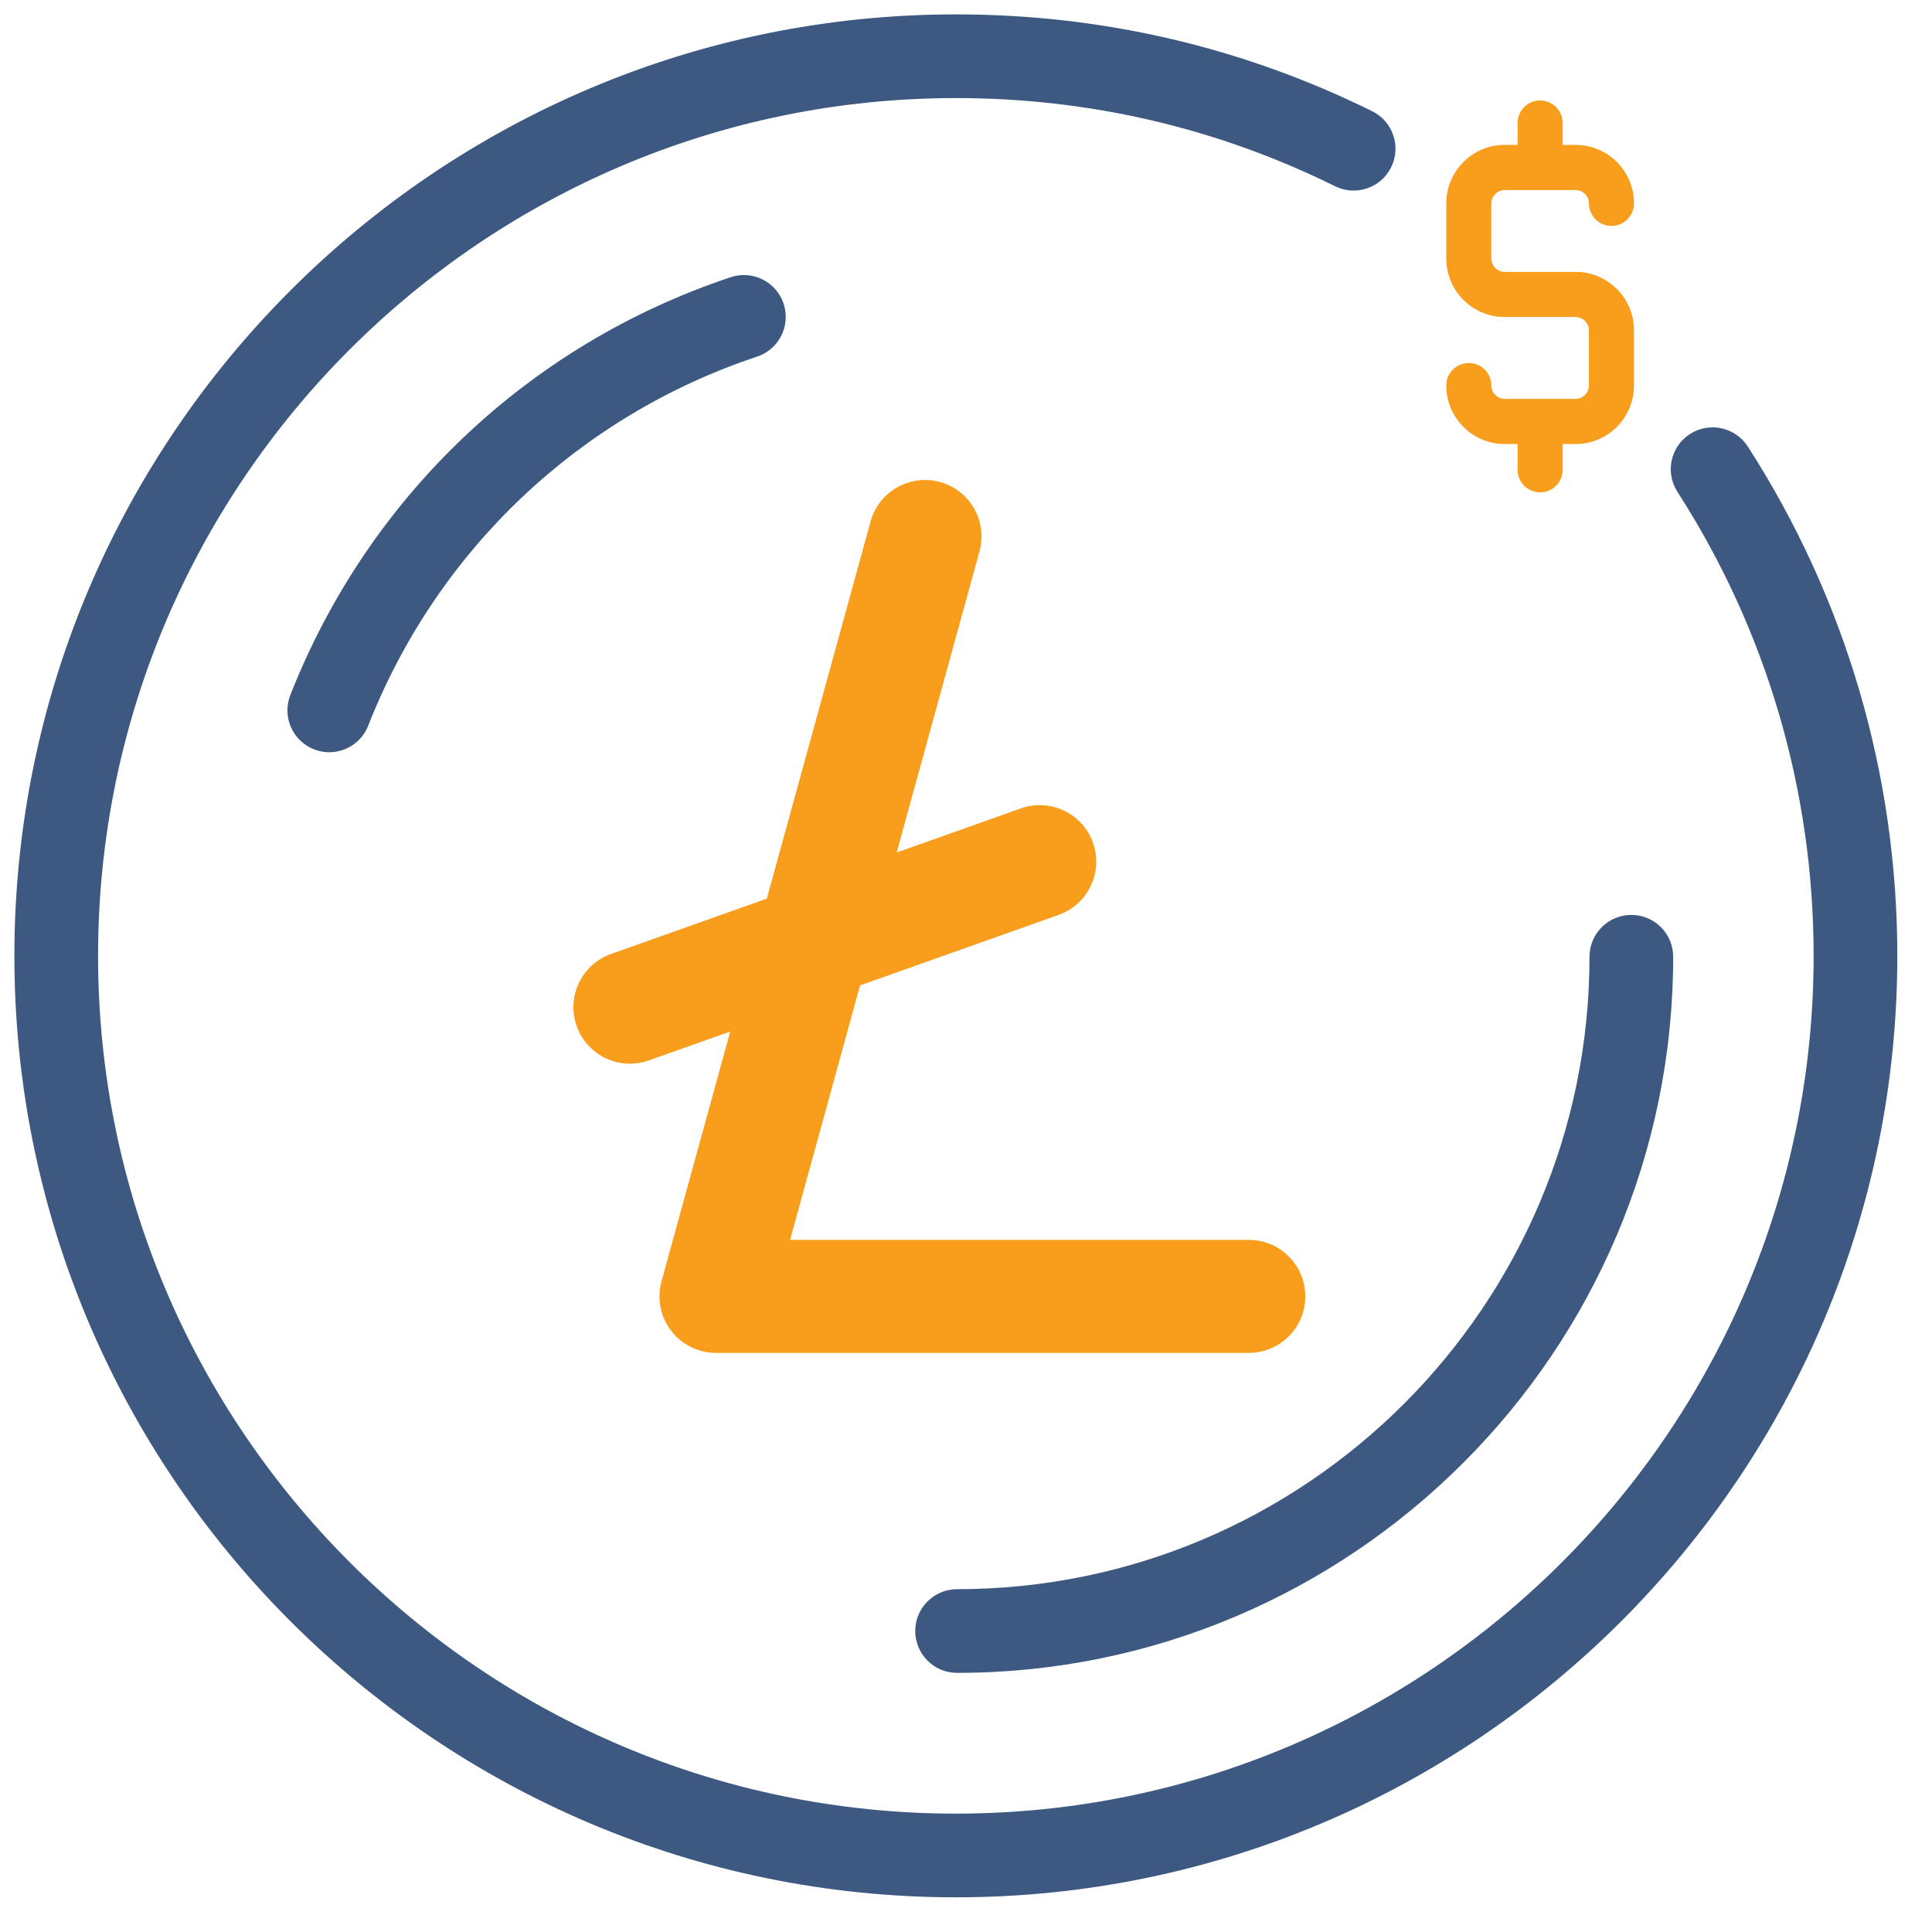
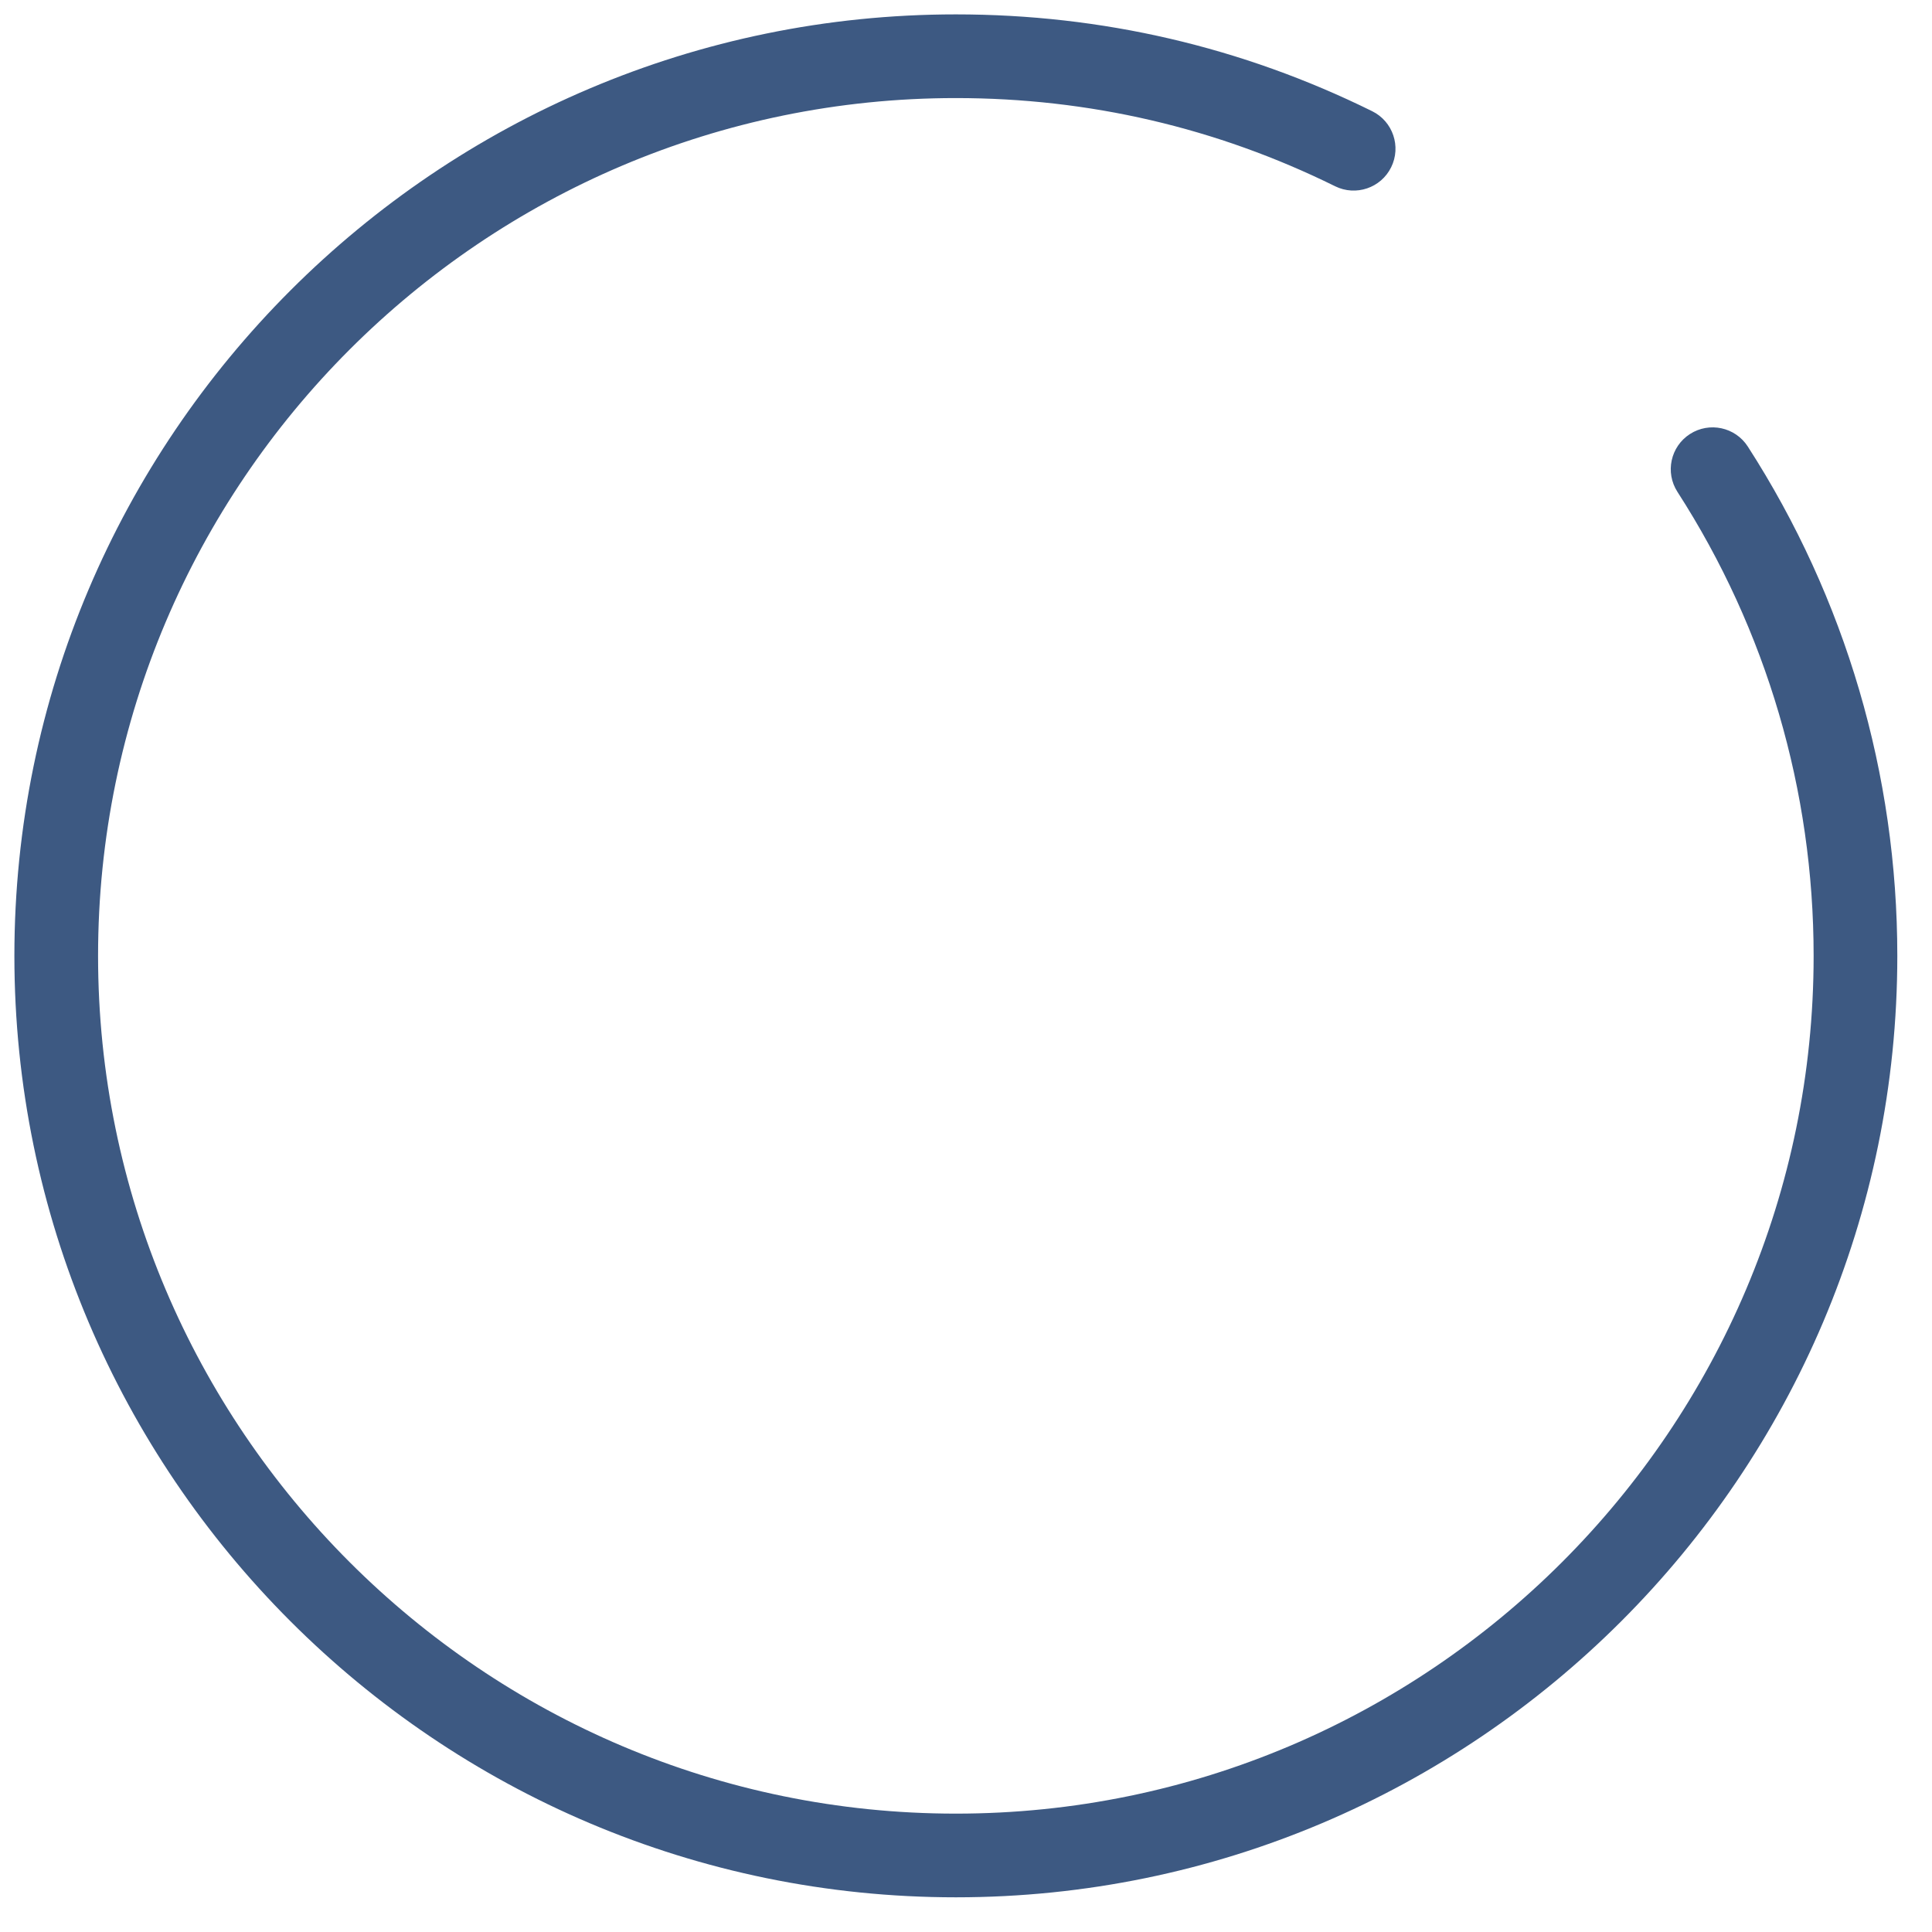
<svg xmlns="http://www.w3.org/2000/svg" xmlns:ns1="http://sodipodi.sourceforge.net/DTD/sodipodi-0.dtd" xmlns:ns2="http://www.inkscape.org/namespaces/inkscape" version="1.1" width="349.99" height="349.99" viewBox="0 0 349.99 349.99" xml:space="preserve" id="svg17" ns1:docname="prognozi_Litecoin.svg" ns2:version="1.1 (c68e22c387, 2021-05-23)">
  <ns1:namedview id="namedview19" pagecolor="#ffffff" bordercolor="#666666" borderopacity="1.0" ns2:pageshadow="2" ns2:pageopacity="0.0" ns2:pagecheckerboard="0" showgrid="false" ns2:zoom="2.5686449" ns2:cx="172.85379" ns2:cy="175.96827" ns2:window-width="3840" ns2:window-height="2126" ns2:window-x="3829" ns2:window-y="-11" ns2:window-maximized="1" ns2:current-layer="icon" />
  <desc id="desc2">Created with Fabric.js 1.7.22</desc>
  <defs id="defs4">
</defs>
  <g id="icon" style="stroke: none; stroke-width: 1; stroke-dasharray: none; stroke-linecap: butt; stroke-linejoin: miter; stroke-miterlimit: 10; fill: none; fill-rule: nonzero; opacity: 1;" transform="translate(2.606 2.606) scale(3.79 3.79)">
-     <path d="M 15.05 35.268 c -0.243 0 -0.491 -0.044 -0.73 -0.139 c -1.028 -0.404 -1.534 -1.565 -1.131 -2.593 c 3.723 -9.479 11.395 -16.759 21.049 -19.974 c 1.046 -0.351 2.18 0.218 2.529 1.266 c 0.349 1.048 -0.218 2.181 -1.266 2.529 c -8.526 2.839 -15.302 9.269 -18.589 17.641 C 16.603 34.786 15.849 35.268 15.05 35.268 z" style="stroke:none;stroke-width:1;stroke-dasharray:none;stroke-linecap:butt;stroke-linejoin:miter;stroke-miterlimit:10;fill:#3d5982;fill-rule:nonzero;opacity:1;fill-opacity:1.0" transform=" matrix(1 0 0 1 0 0) " stroke-linecap="round" id="path6" />
-     <path d="M 45.059 79.272 c -1.104 0 -2 -0.896 -2 -2 s 0.896 -2 2 -2 c 16.667 0 30.228 -13.561 30.228 -30.229 c 0 -1.104 0.896 -2 2 -2 s 2 0.896 2 2 C 79.287 63.918 63.933 79.272 45.059 79.272 z" style="stroke:none;stroke-width:1;stroke-dasharray:none;stroke-linecap:butt;stroke-linejoin:miter;stroke-miterlimit:10;fill:#3d5982;fill-rule:nonzero;opacity:1;fill-opacity:1.0" transform=" matrix(1 0 0 1 0 0) " stroke-linecap="round" id="path8" />
    <path d="M 45 90 C 20.187 90 0 69.813 0 45 C 0 20.187 20.187 0 45 0 c 6.984 0 13.681 1.557 19.9 4.628 c 0.99 0.489 1.396 1.688 0.907 2.679 c -0.488 0.99 -1.687 1.397 -2.679 0.908 C 57.465 5.418 51.365 4 45 4 C 22.393 4 4 22.393 4 45 s 18.393 41 41 41 s 41 -18.393 41 -41 c 0 -7.9 -2.251 -15.569 -6.509 -22.177 c -0.599 -0.929 -0.331 -2.167 0.598 -2.765 c 0.929 -0.597 2.166 -0.331 2.765 0.598 C 87.528 27.912 90 36.33 90 45 C 90 69.813 69.813 90 45 90 z" style="stroke:none;stroke-width:1;stroke-dasharray:none;stroke-linecap:butt;stroke-linejoin:miter;stroke-miterlimit:10;fill:#3d5982;fill-rule:nonzero;opacity:1;fill-opacity:1" transform=" matrix(1 0 0 1 0 0) " stroke-linecap="round" id="path10" />
-     <path d="M 59.003,58.577 H 37.076 l 3.346,-12.165 9.492,-3.371 c 1.406,-0.5 2.14,-2.043 1.641,-3.448 -0.499,-1.405 -2.041,-2.139 -3.448,-1.641 l -5.936,2.109 3.958,-14.39 c 0.395,-1.438 -0.449,-2.924 -1.887,-3.319 -1.437,-0.394 -2.924,0.45 -3.319,1.887 l -4.959,18.027 -7.448,2.645 c -1.406,0.5 -2.139,2.043 -1.641,3.448 0.393,1.106 1.434,1.797 2.544,1.797 0.3,0 0.605,-0.05 0.904,-0.157 l 3.893,-1.382 -3.286,11.944 c -0.223,0.812 -0.055,1.683 0.455,2.353 0.51,0.67 1.305,1.064 2.147,1.064 h 25.47 c 1.491,0 2.7,-1.209 2.7,-2.7 0,-1.491 -1.208,-2.701 -2.699,-2.701 z" style="fill:#f99d1c;fill-opacity:1;fill-rule:nonzero;stroke:none;stroke-width:0.9;stroke-linecap:butt;stroke-linejoin:miter;stroke-miterlimit:10;stroke-dasharray:none" stroke-linecap="round" id="path10-0" />
-     <path d="m 74.625,12.309 h -3.395 c -0.344,0 -0.635,-0.291 -0.635,-0.636 V 9.033 c 0,-0.345 0.291,-0.636 0.635,-0.636 h 3.395 c 0.344,0 0.635,0.291 0.635,0.636 0,0.596 0.482,1.079 1.077,1.079 0.595,0 1.077,-0.483 1.077,-1.079 0,-1.541 -1.251,-2.794 -2.788,-2.794 H 74.004 V 5.193 c 0,-0.596 -0.482,-1.079 -1.077,-1.079 -0.595,0 -1.077,0.483 -1.077,1.079 v 1.045 h -0.621 c -1.537,0 -2.788,1.253 -2.788,2.794 v 2.64 c 0,1.538 1.247,2.789 2.781,2.793 0.003,0 0.005,7.71e-4 0.007,7.71e-4 h 3.395 c 0.344,0 0.635,0.291 0.635,0.636 v 2.64 c 0,0.345 -0.291,0.637 -0.635,0.637 H 71.23 c -0.344,0 -0.635,-0.292 -0.635,-0.637 0,-0.596 -0.482,-1.079 -1.077,-1.079 -0.595,0 -1.077,0.483 -1.077,1.079 0,1.541 1.251,2.794 2.788,2.794 h 0.621 v 1.232 c 0,0.596 0.482,1.079 1.077,1.079 0.595,0 1.077,-0.483 1.077,-1.079 v -1.232 h 0.621 c 1.537,0 2.788,-1.253 2.788,-2.794 v -2.64 c 0,-1.541 -1.251,-2.794 -2.788,-2.794 z" style="fill:#f99d1c;fill-rule:nonzero;stroke:none;stroke-width:0.359;stroke-linecap:butt;stroke-linejoin:miter;stroke-miterlimit:10;stroke-dasharray:none" stroke-linecap="round" id="path10-6" />
  </g>
</svg>